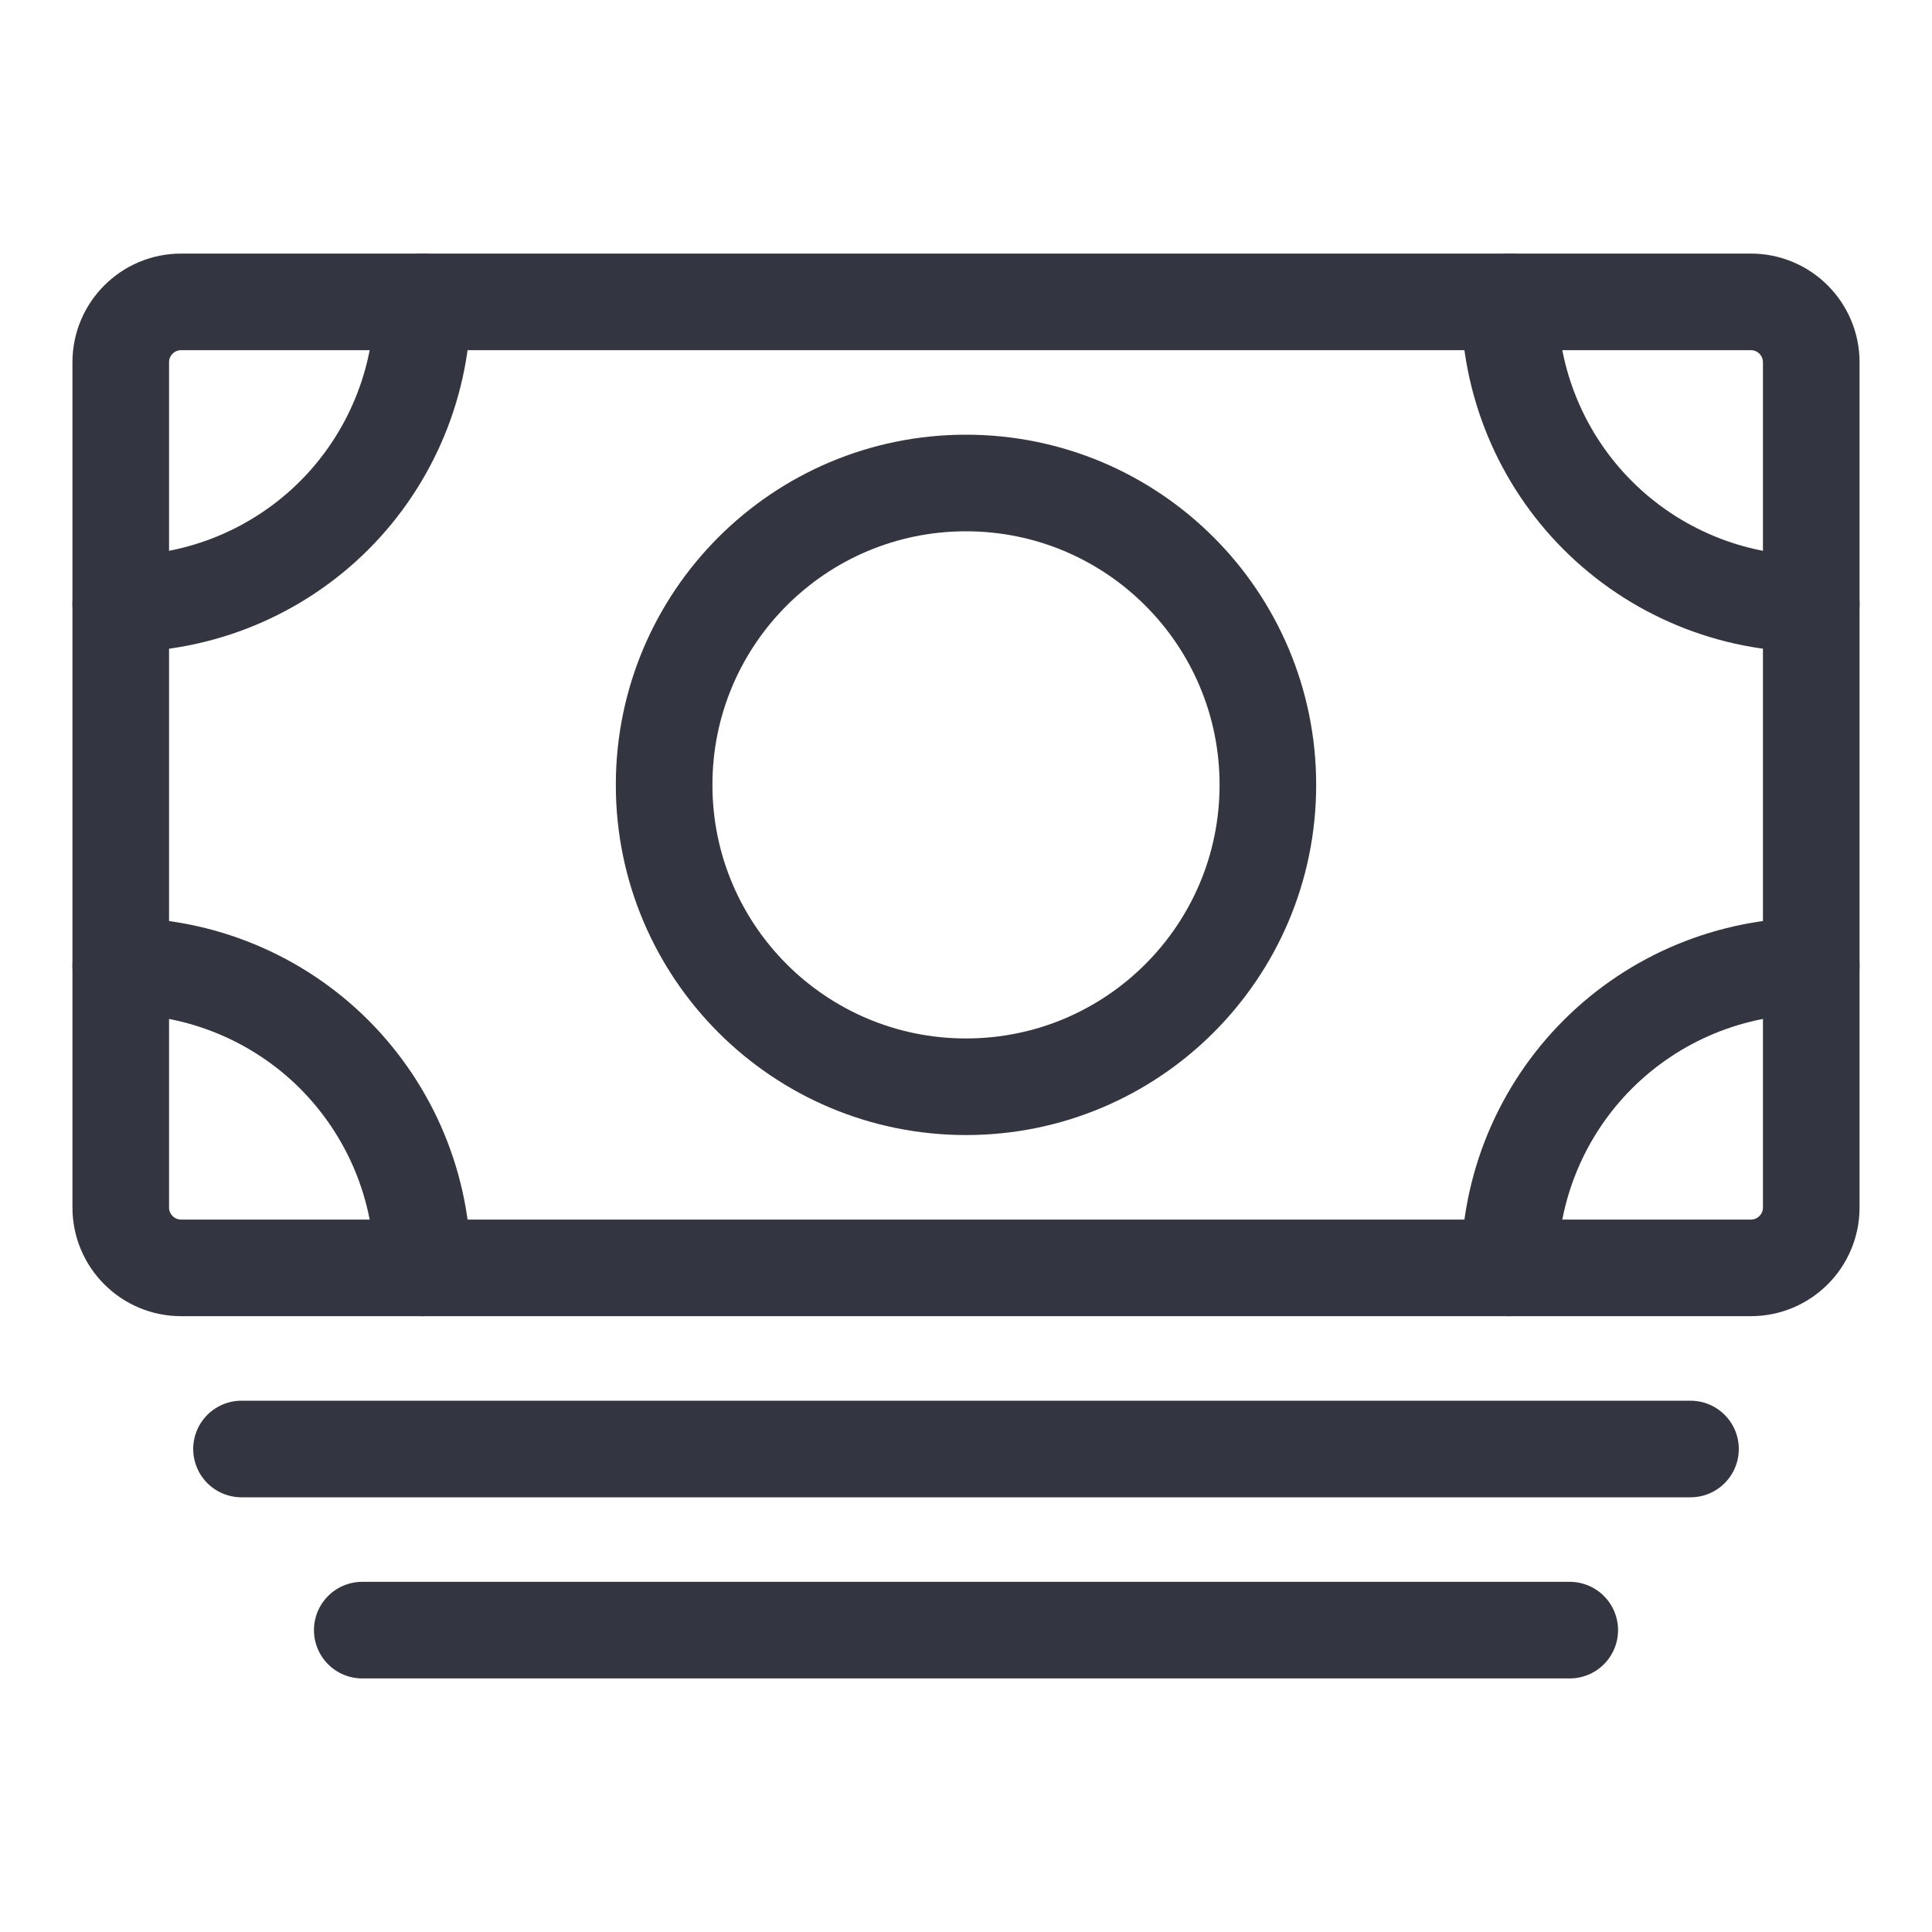
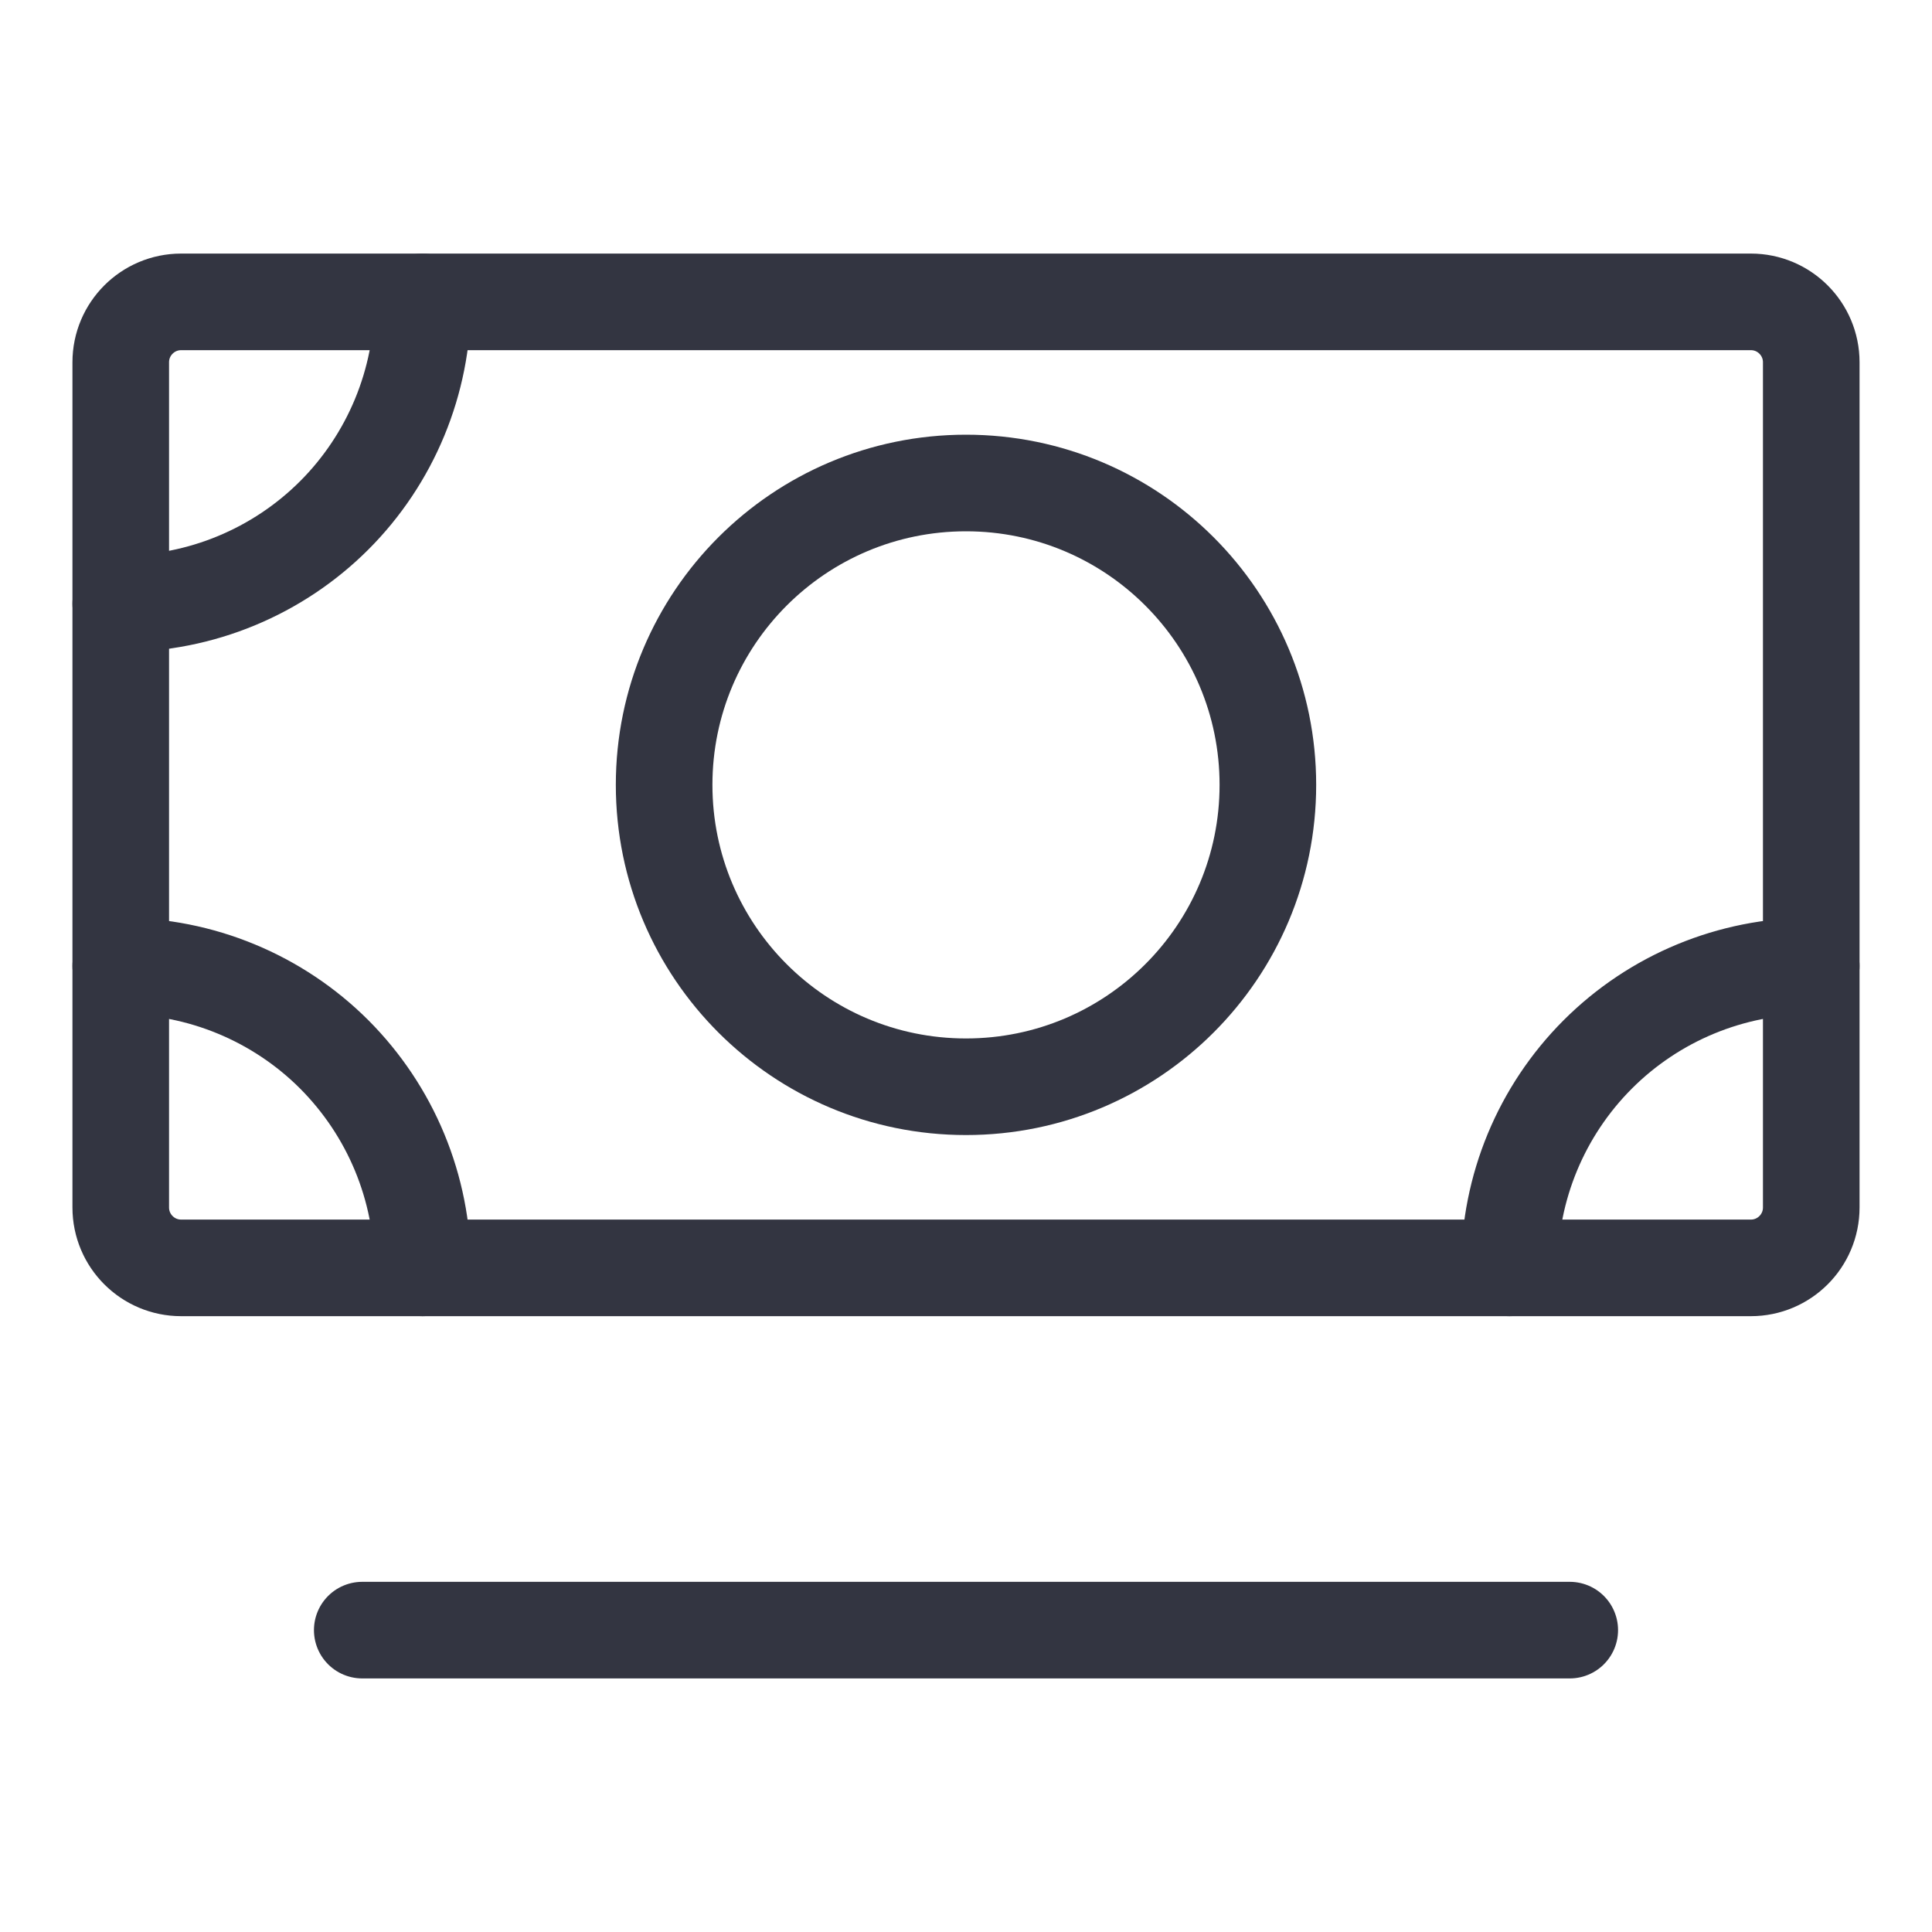
<svg xmlns="http://www.w3.org/2000/svg" width="20" height="20" viewBox="0 0 20 20" fill="none">
  <path d="M1.875 13.125L18.125 13.125C18.47 13.125 18.75 12.845 18.75 12.5V3.75C18.75 3.405 18.47 3.125 18.125 3.125L1.875 3.125C1.53 3.125 1.25 3.405 1.25 3.75V12.5C1.25 12.845 1.53 13.125 1.875 13.125Z" stroke="#333541" stroke-linejoin="round" />
-   <path d="M2.5 15H17.5" stroke="#333541" stroke-linecap="round" stroke-linejoin="round" />
  <path d="M3.75 16.875H16.25" stroke="#333541" stroke-linecap="round" stroke-linejoin="round" />
  <path d="M10 11.25C11.726 11.25 13.125 9.851 13.125 8.125C13.125 6.399 11.726 5 10 5C8.274 5 6.875 6.399 6.875 8.125C6.875 9.851 8.274 11.25 10 11.25Z" stroke="#333541" stroke-linecap="round" stroke-linejoin="round" />
-   <path d="M18.75 6.25C17.921 6.25 17.126 5.921 16.54 5.335C15.954 4.749 15.625 3.954 15.625 3.125" stroke="#333541" stroke-linecap="round" stroke-linejoin="round" />
  <path d="M1.25 6.25C1.66 6.25 2.067 6.169 2.446 6.012C2.825 5.855 3.17 5.625 3.46 5.335C3.75 5.045 3.98 4.7 4.137 4.321C4.294 3.942 4.375 3.535 4.375 3.125" stroke="#333541" stroke-linecap="round" stroke-linejoin="round" />
  <path d="M18.75 10C17.921 10 17.126 10.329 16.54 10.915C15.954 11.501 15.625 12.296 15.625 13.125" stroke="#333541" stroke-linecap="round" stroke-linejoin="round" />
  <path d="M1.25 10C1.66 10 2.067 10.081 2.446 10.238C2.825 10.395 3.17 10.625 3.46 10.915C3.75 11.206 3.98 11.55 4.137 11.929C4.294 12.308 4.375 12.715 4.375 13.125" stroke="#333541" stroke-linecap="round" stroke-linejoin="round" />
</svg>